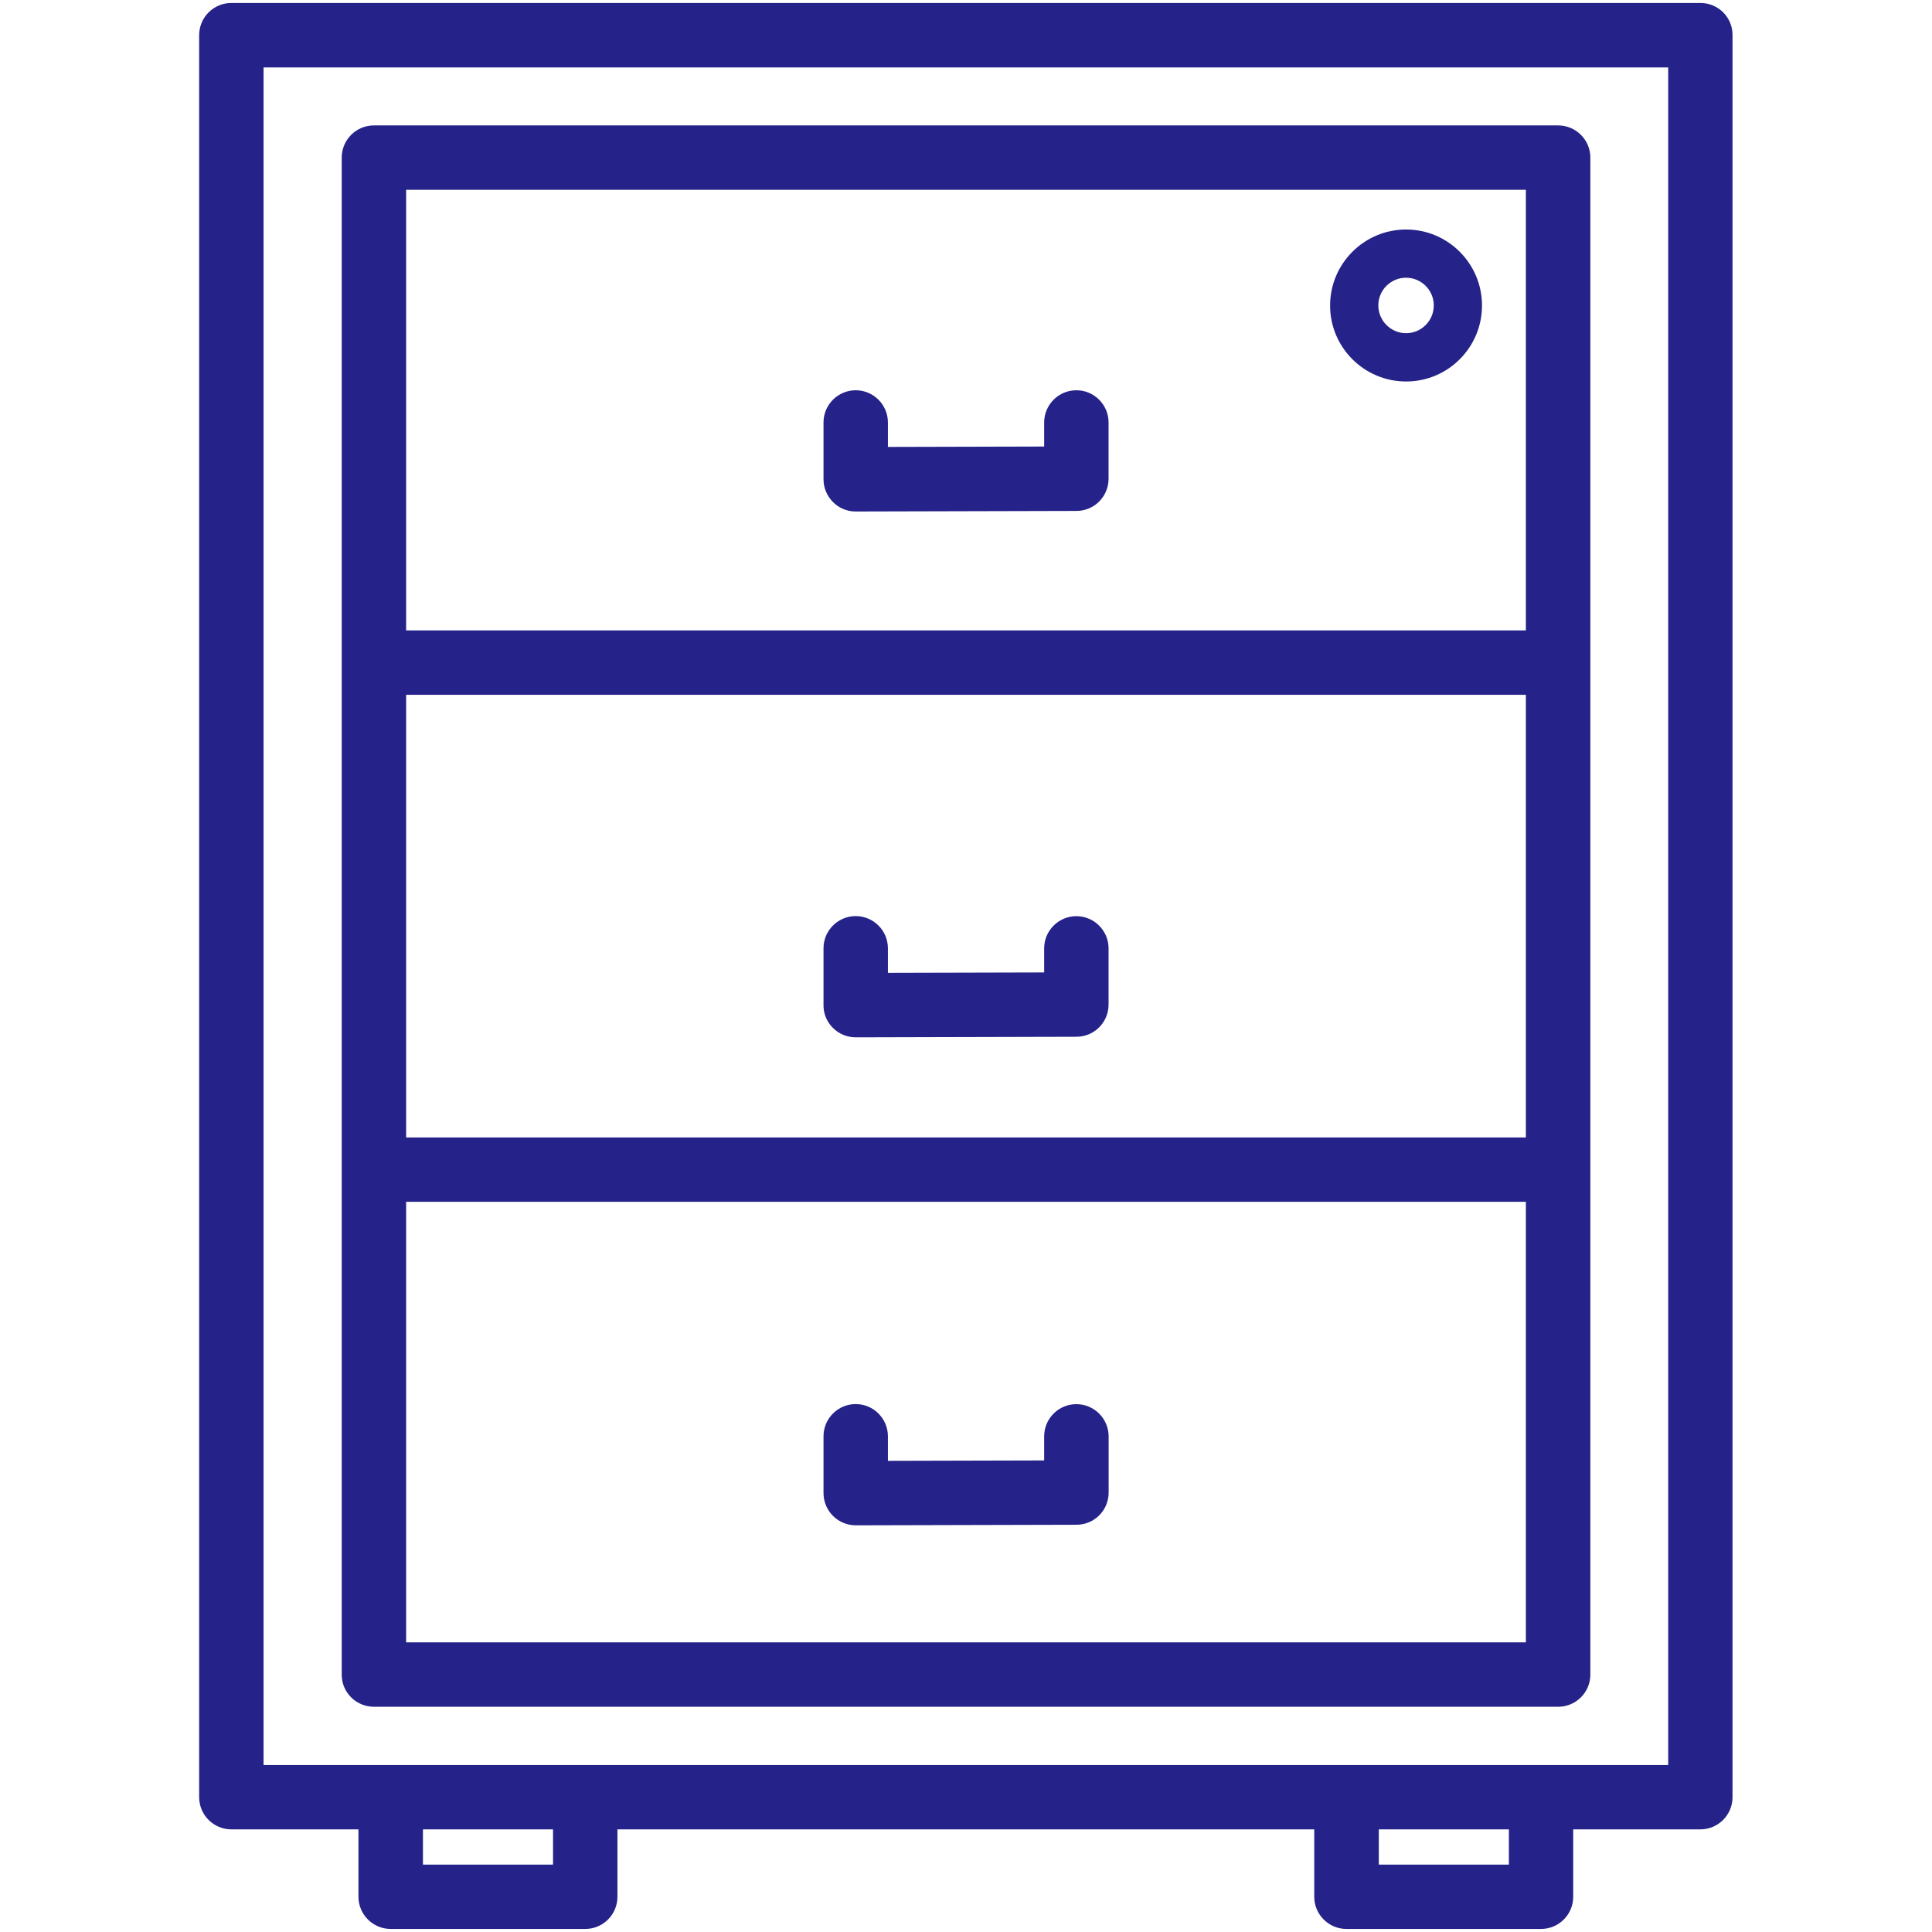
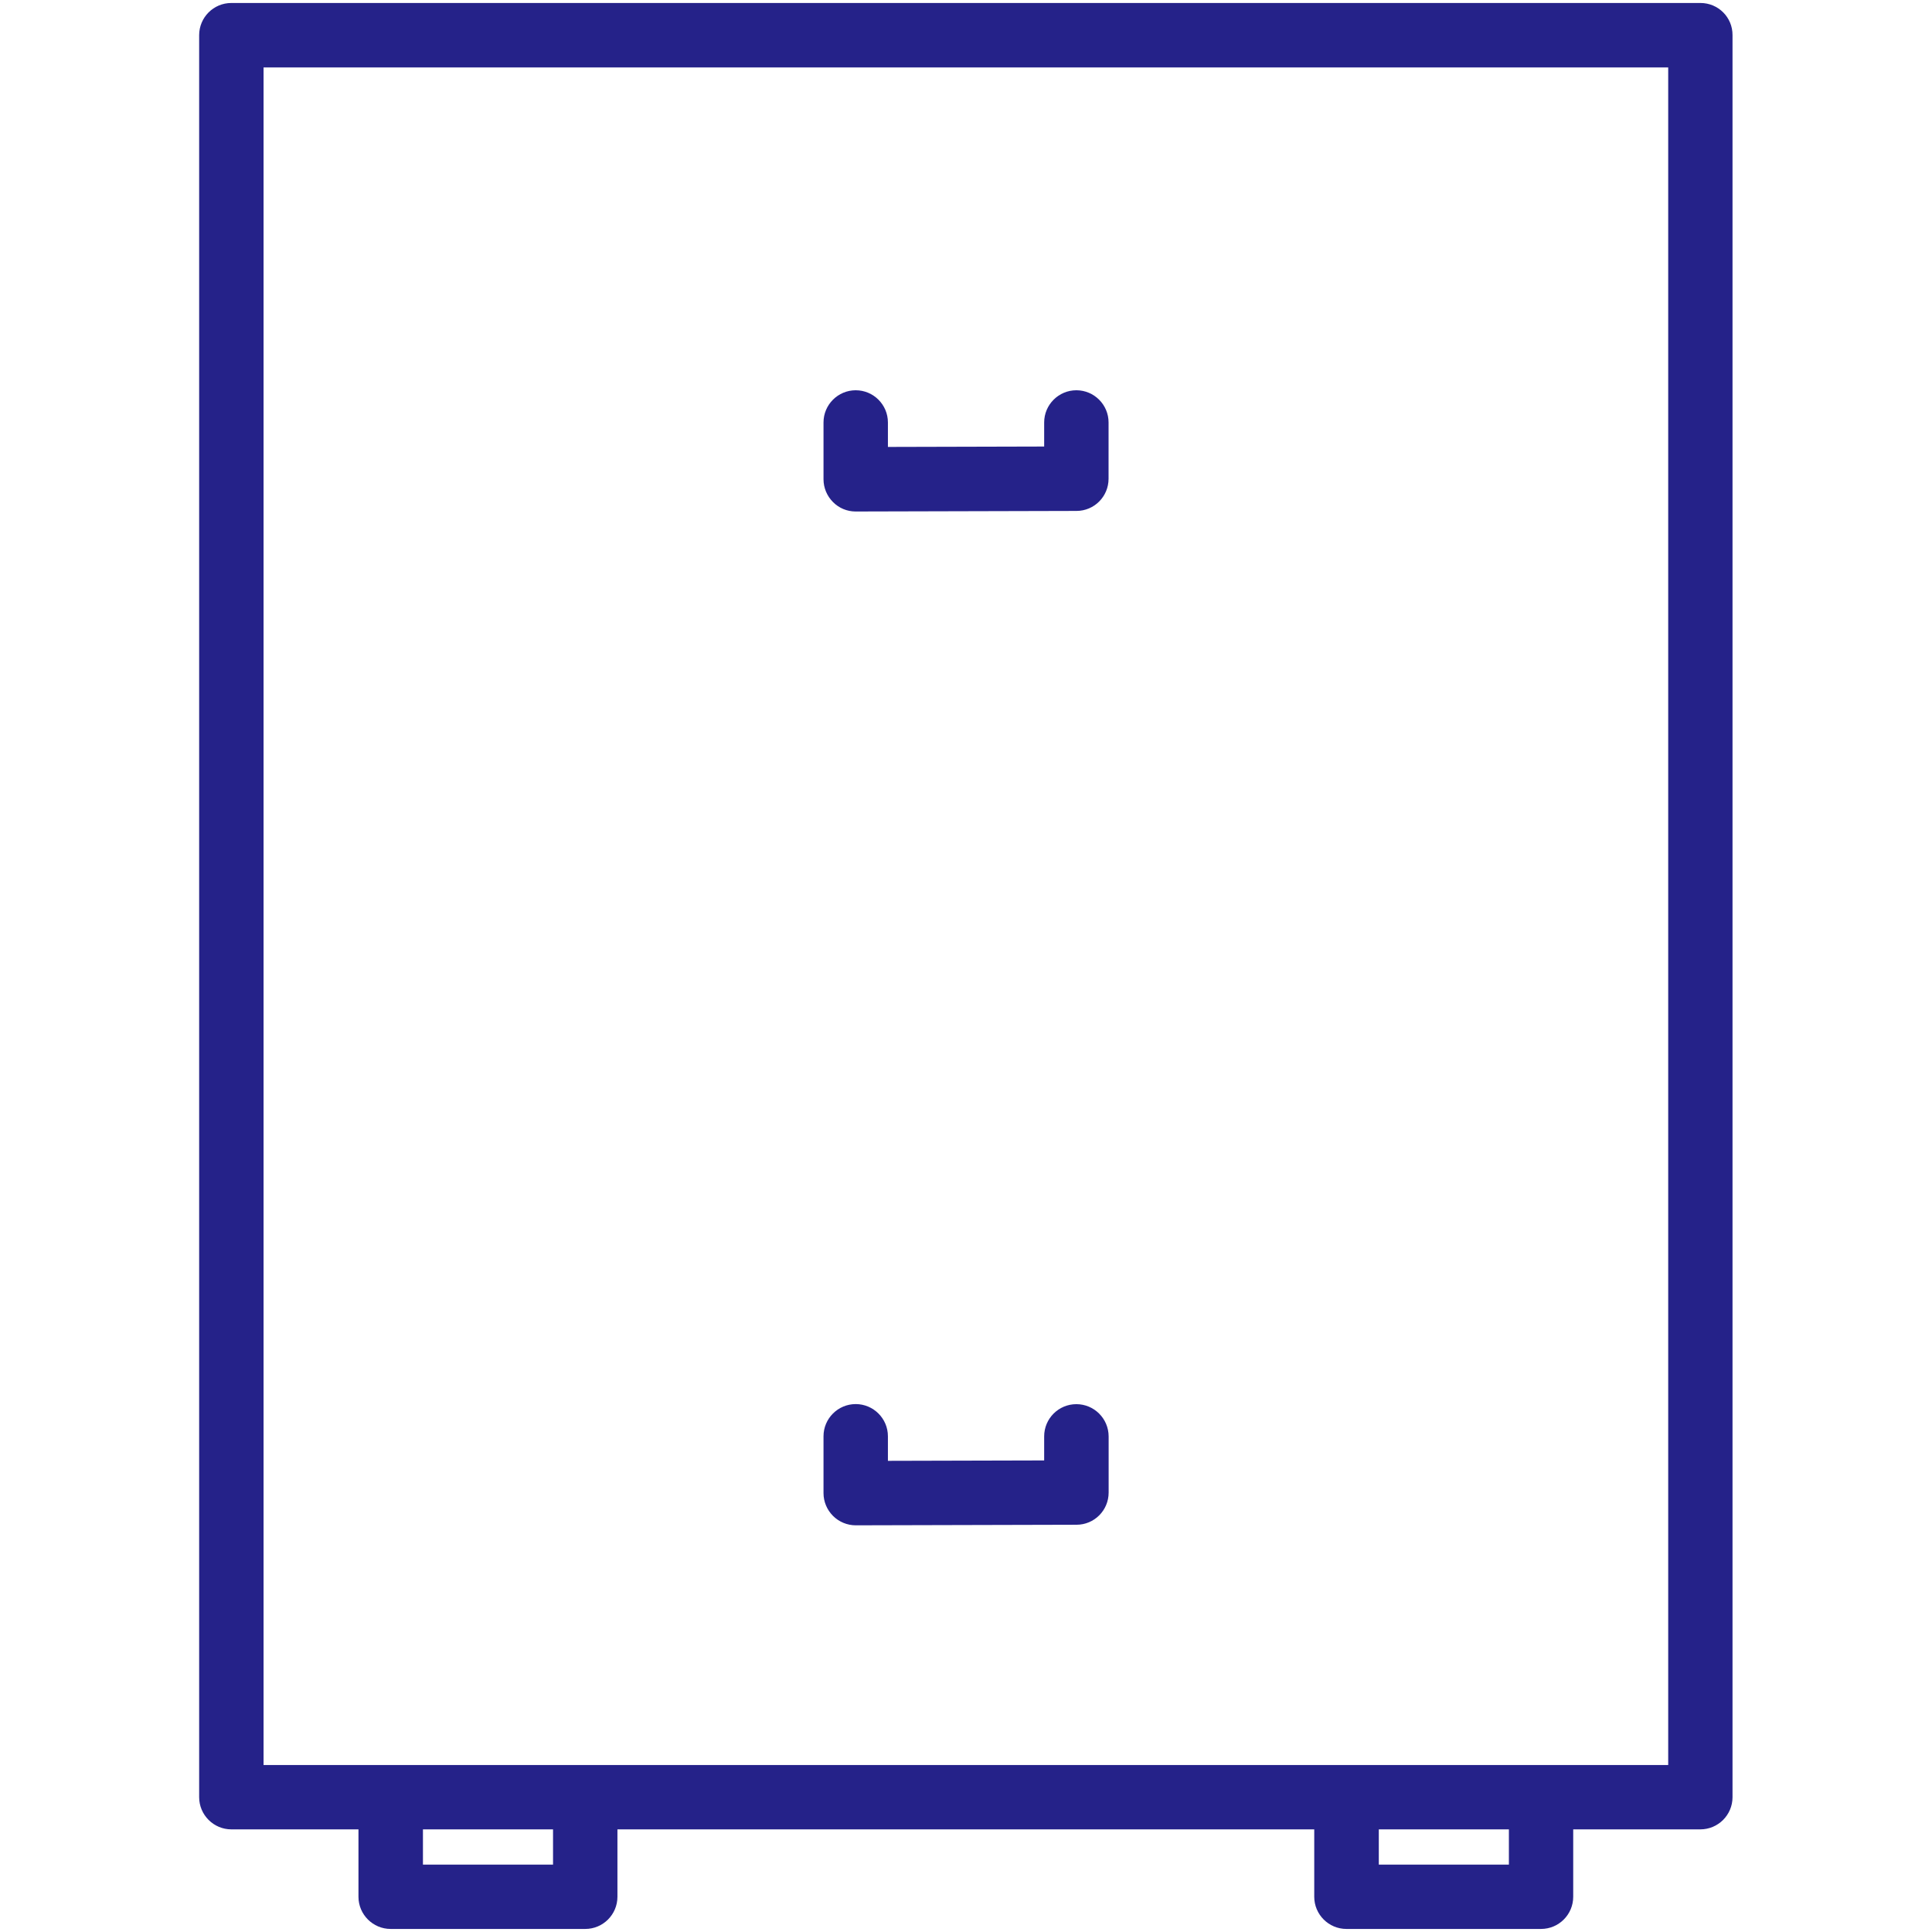
<svg xmlns="http://www.w3.org/2000/svg" width="1200pt" height="1200pt" version="1.1" viewBox="0 0 1200 1200">
  <g fill="#252289">
    <path d="m1056.2 1.852h-912.5c-11.051 0-20 8.949-20 20v1094.4c0 11.051 9 20 20 20h78.949v41.852c0 11.051 9 20 20 20h120.85c11.051 0 20-8.949 20-20v-41.852h432.8v41.852c0 11.051 9 20 20 20h120.85c11.051 0 20-8.949 20-20v-41.852h78.949c11.051 0 20-8.949 20-20l-0.004-1094.4c0.102-11.051-8.848-20-19.898-20zm-712.7 1156.3h-80.801v-21.898h80.801zm593.7 0h-80.801v-21.898h80.801zm99-61.848h-872.5v-1054.4h872.45v1054.4z" />
-     <path d="m232.25 1060.1h735.55c11.051 0 20-8.949 20-20v-942.2c0-11.051-9-20-20-20h-735.55c-11.051 0-20 8.949-20 20v942.25c-0.051 11 8.949 19.949 20 19.949zm715.5-353.6h-695.5v-274.95h695.5zm-695.5 313.65v-273.7h695.5v273.65h-695.5zm695.5-902.25v273.65l-695.5 0.004v-273.65z" />
    <path d="m531.45 317.7 137.15-0.352c11.051 0 19.949-8.949 19.949-20l0.004-34.949c0-11.051-9-20-20-20s-20 8.949-20 20v14.949l-97.051 0.25v-15.199c0-11.051-9-20-20-20s-20 8.949-20 20v35.301c0 5.301 2.148 10.398 5.898 14.148 3.703 3.754 8.75 5.852 14.051 5.852z" />
-     <path d="m517.35 638.45c3.75 3.75 8.852 5.852 14.102 5.852h0.051l137.1-0.352c11.051 0 19.949-8.949 19.949-20v-34.898c0-11.051-9-20-20-20s-20 8.949-20 20v14.949l-97.051 0.25v-15.25c0-11.051-9-20-20-20s-20 8.949-20 20v35.301c-0.055 5.348 2.047 10.398 5.848 14.148z" />
    <path d="m668.55 872.15c-11.051 0-20 8.949-20 20v14.949l-97.051 0.25v-15.25c0-11.051-9-20-20-20s-20 8.949-20 20v35.301c0 5.301 2.148 10.398 5.898 14.148s8.852 5.852 14.102 5.852h0.051l137.1-0.352c11.051 0 19.949-8.949 19.949-20v-34.898c-0.051-11.047-9-20-20.051-20z" />
-     <path d="m873.35 236.95c26.051 0 47.148-21.148 47.148-47.199s-21.148-47.199-47.148-47.199-47.199 21.148-47.199 47.199c-0.051 26 21.148 47.199 47.199 47.199zm0-64.449c9.449 0 17.199 7.699 17.199 17.199s-7.699 17.25-17.199 17.25-17.25-7.75-17.25-17.25 7.699-17.199 17.25-17.199z" />
  </g>
</svg>